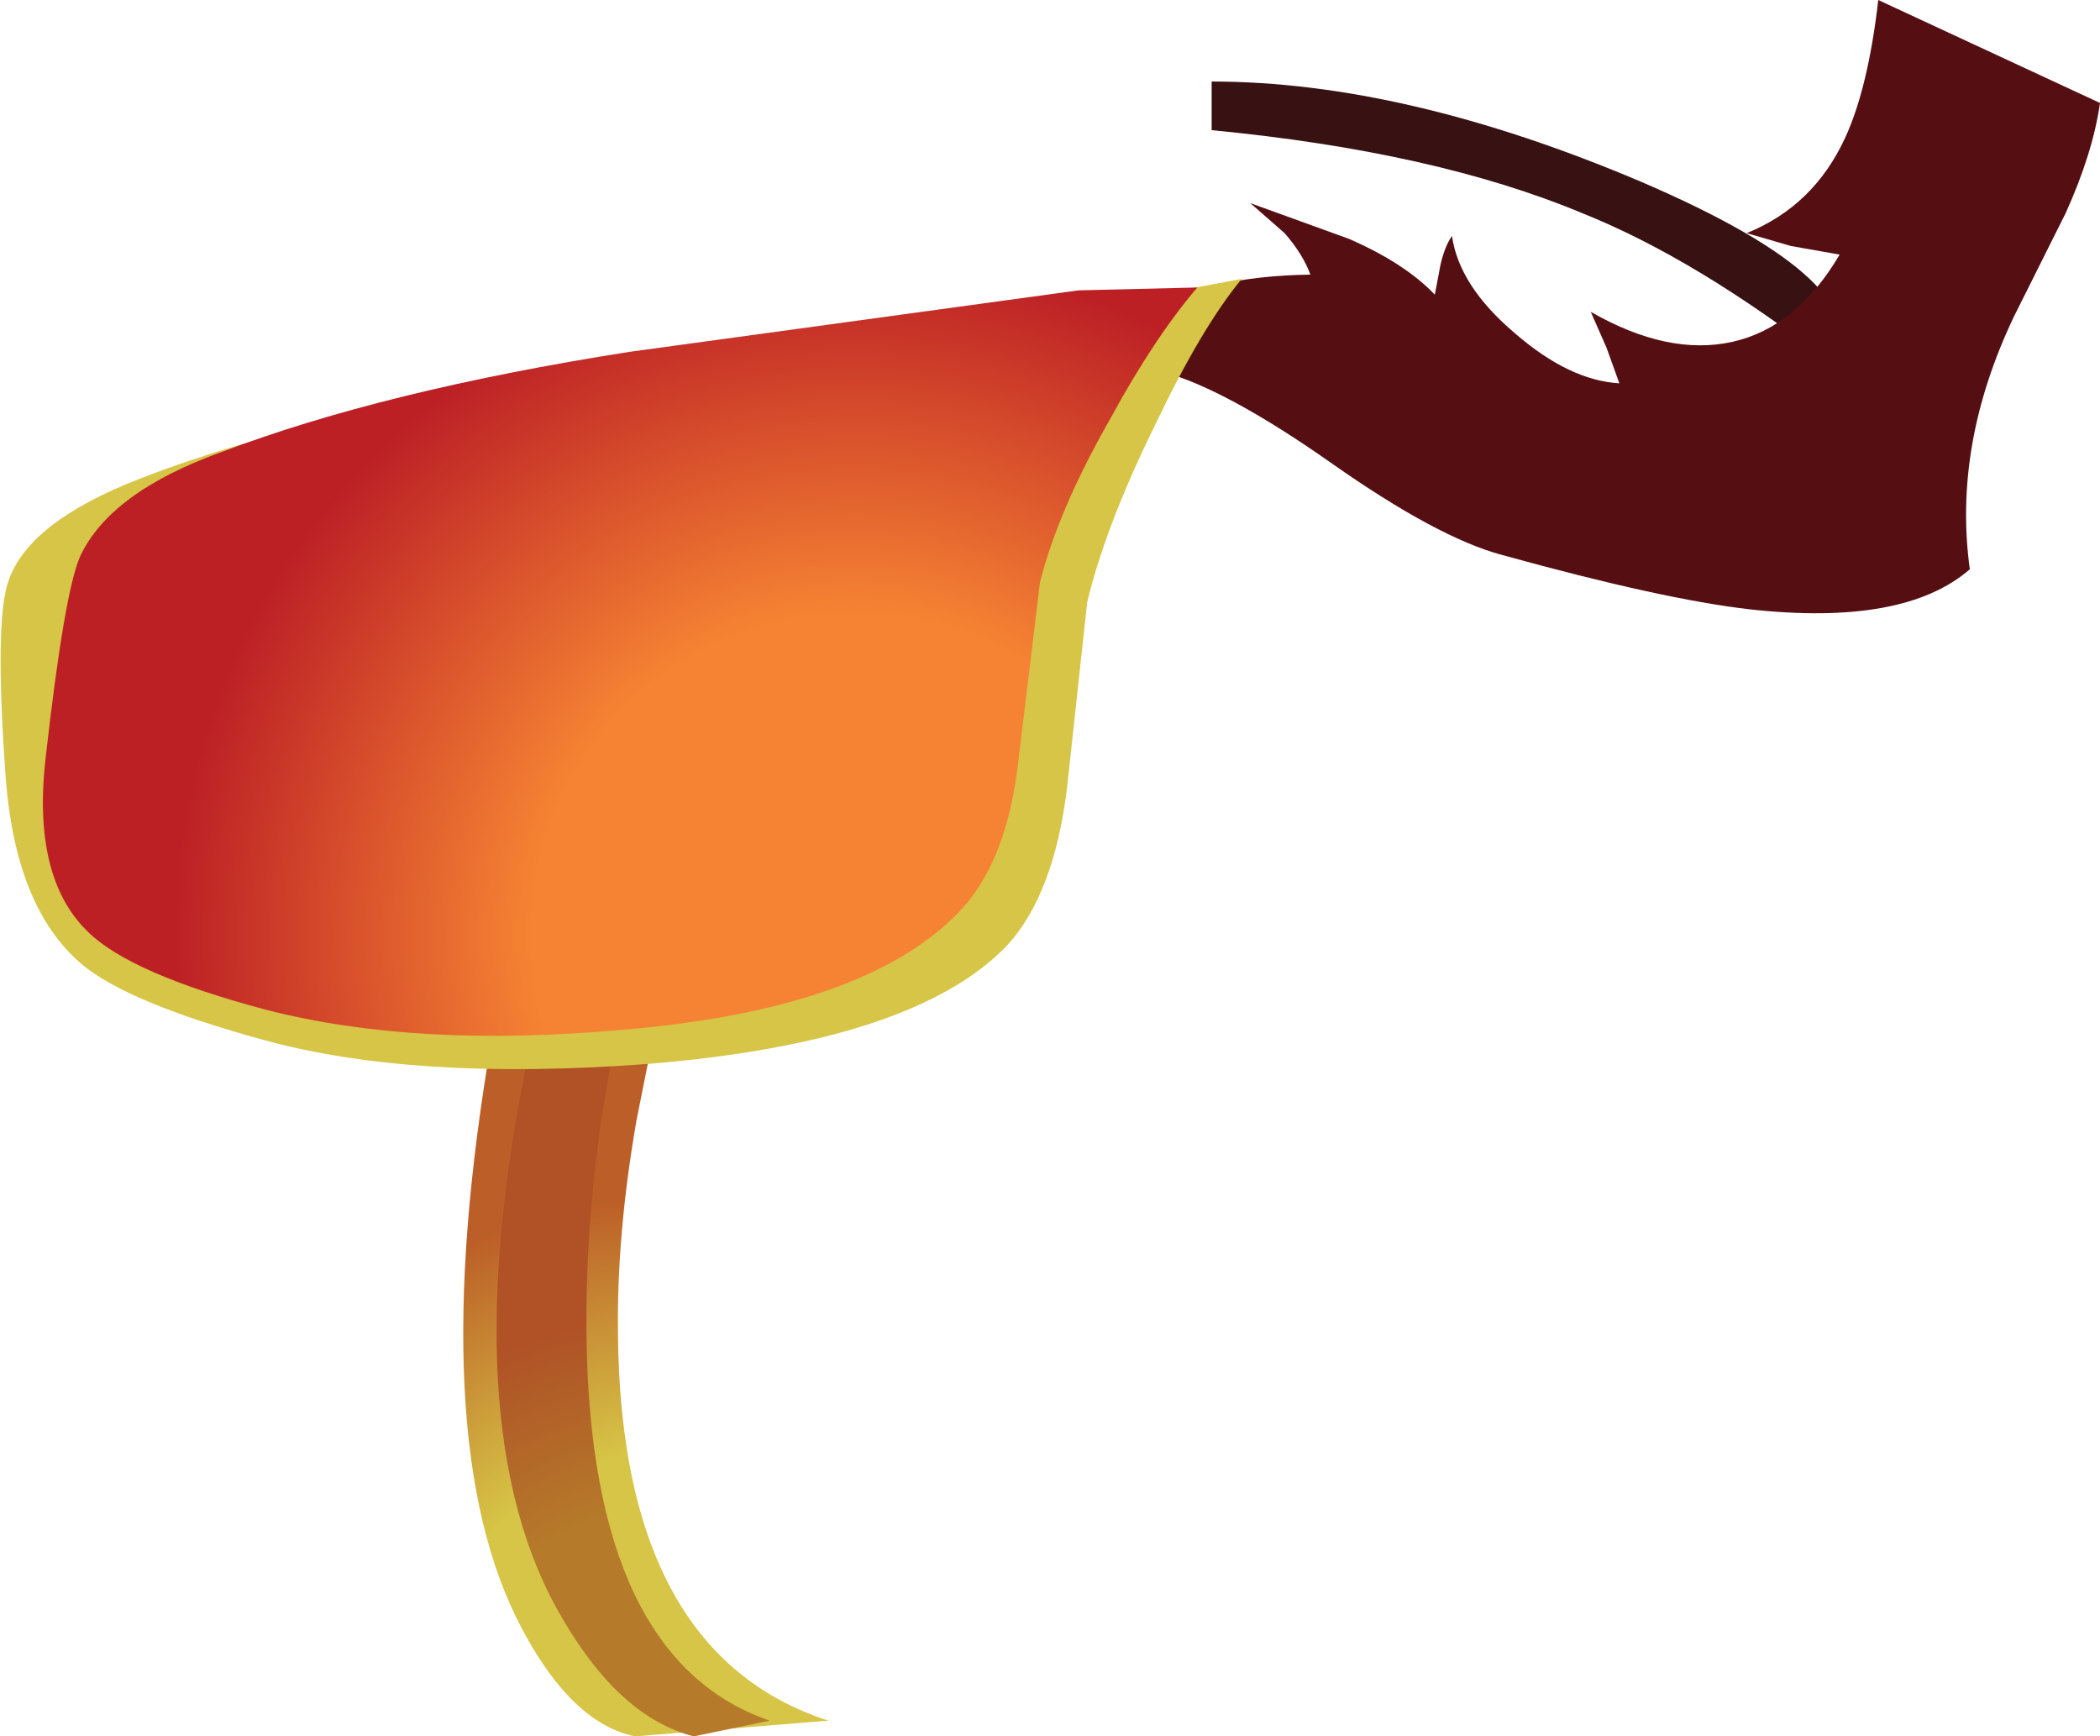
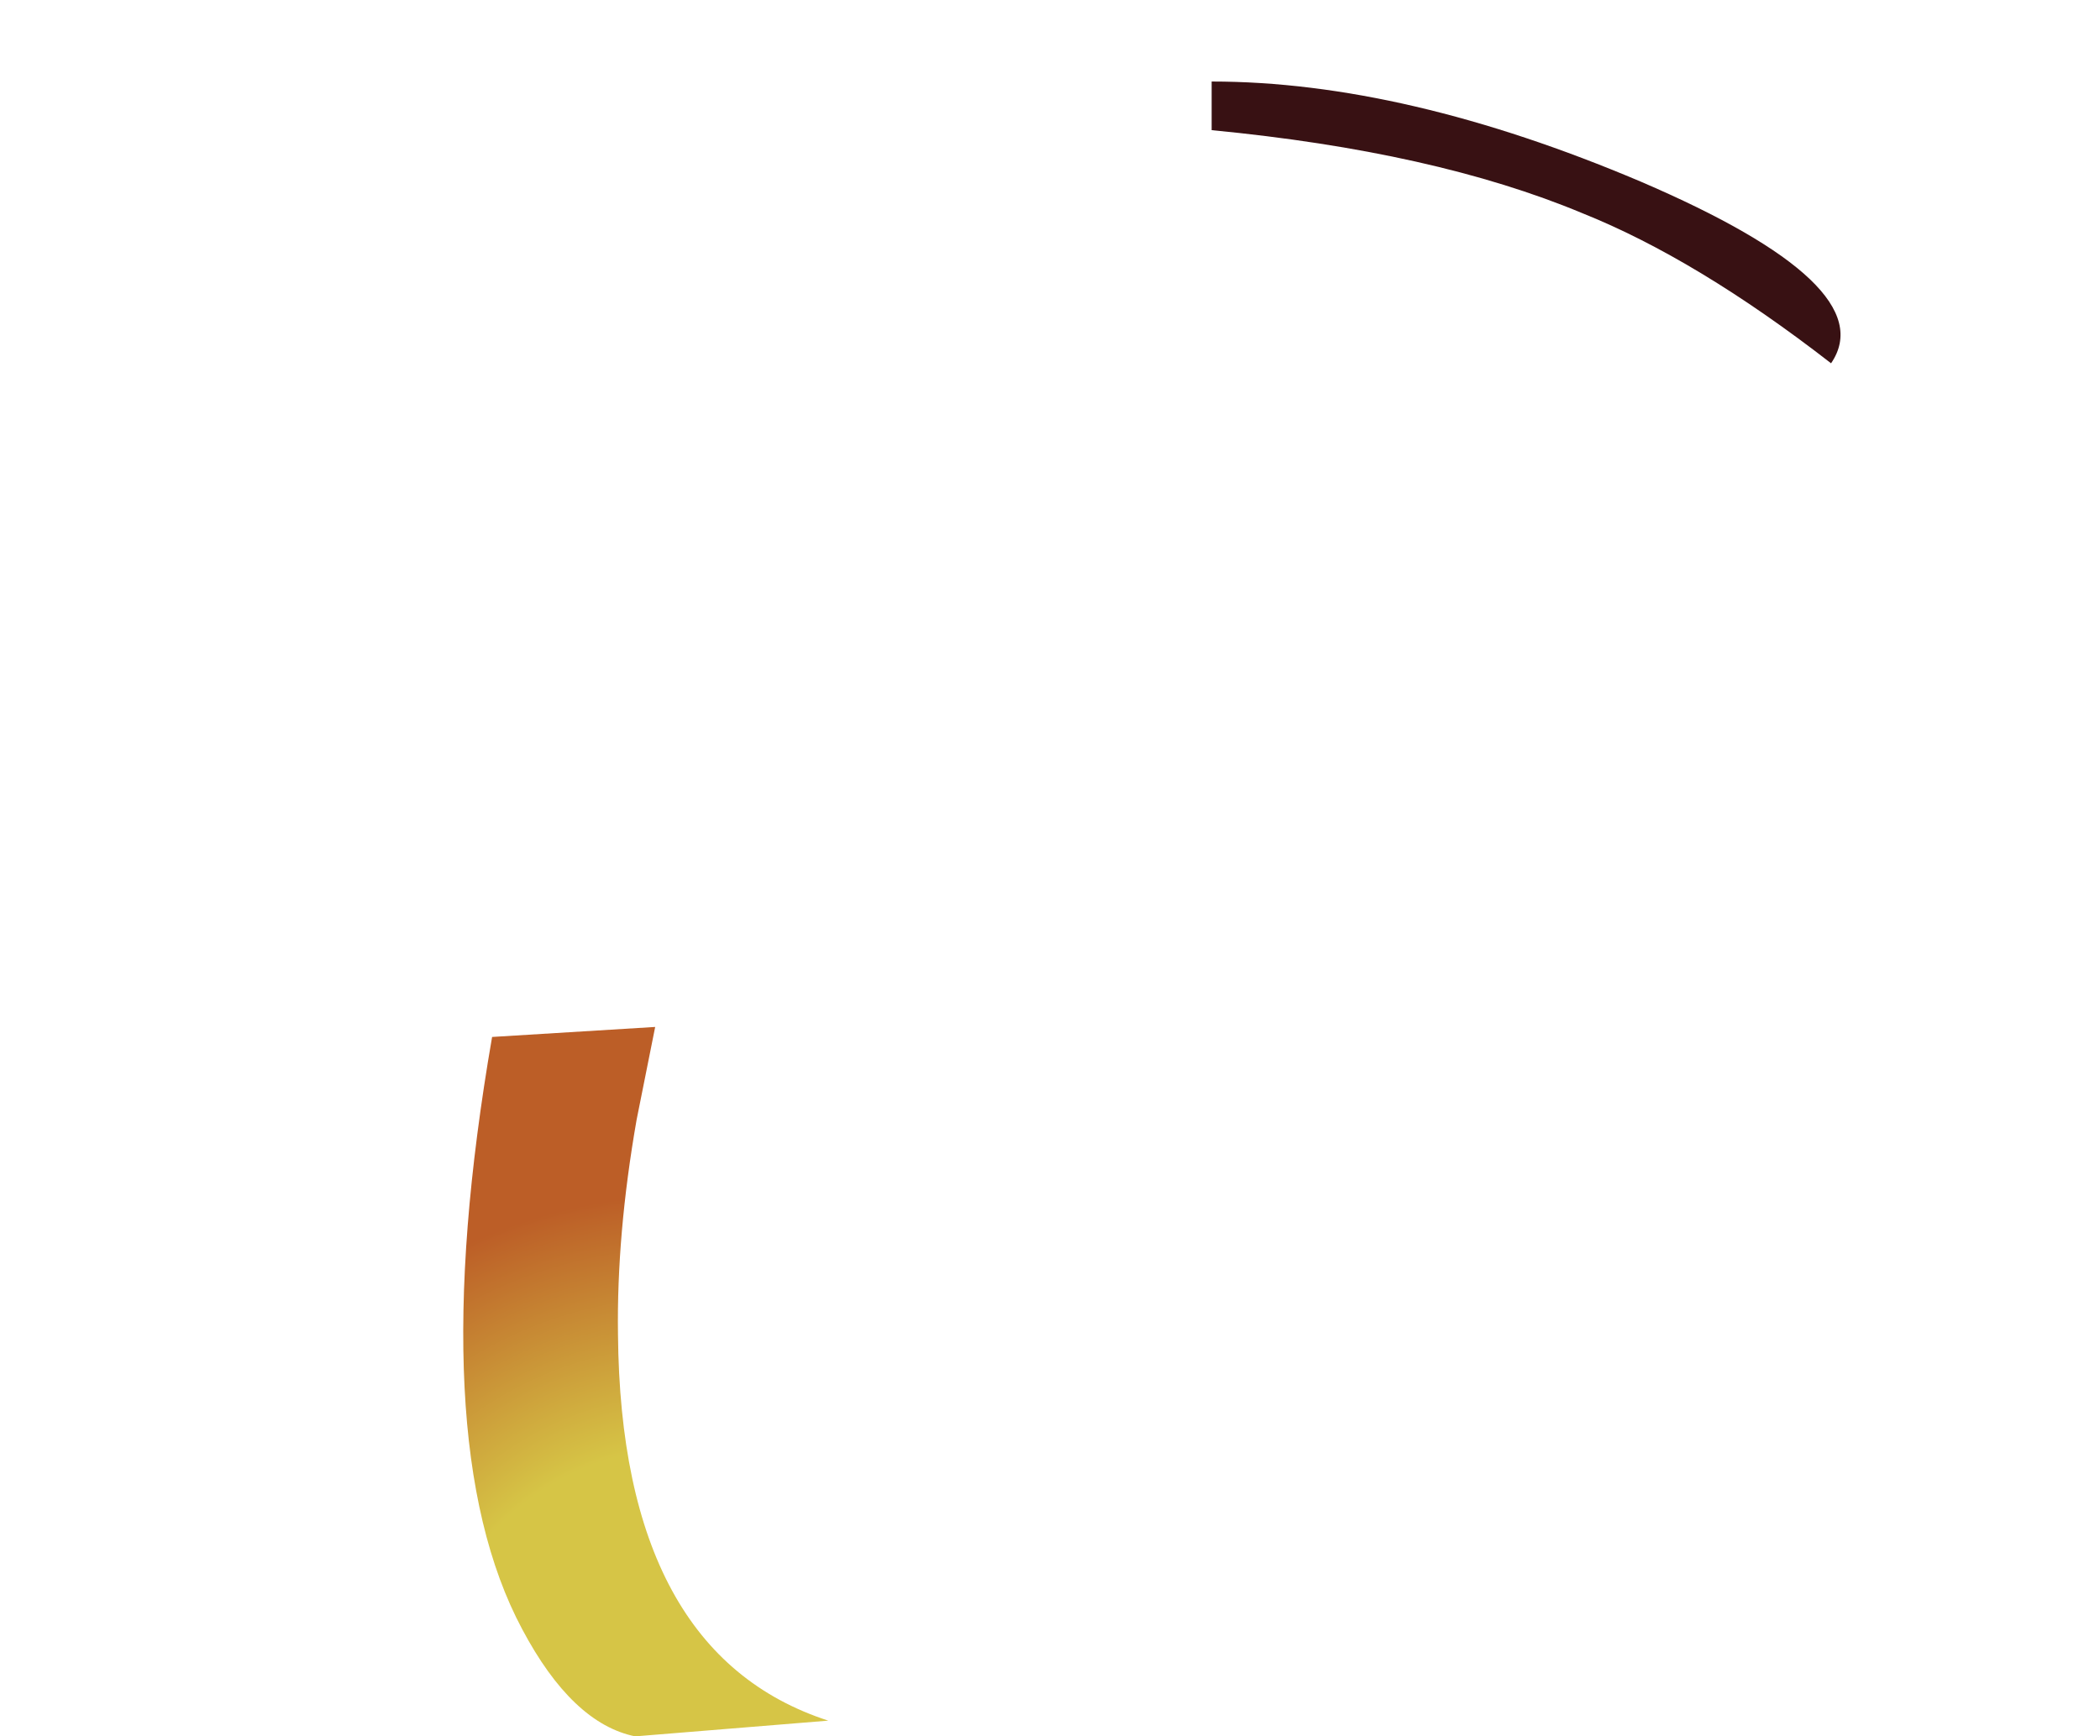
<svg xmlns="http://www.w3.org/2000/svg" height="60.7px" width="73.4px">
  <g transform="matrix(1.0, 0.0, 0.0, 1.0, -46.35, -55.05)">
    <path d="M103.7 61.4 Q112.2 65.05 110.35 67.75 105.65 64.1 101.65 62.5 96.5 60.35 88.7 59.6 L88.7 57.9 Q95.45 57.9 103.7 61.4" fill="#381113" fill-rule="evenodd" stroke="none" />
-     <path d="M119.75 58.65 Q119.5 60.4 118.55 62.5 L116.75 66.1 Q114.6 70.6 115.2 74.95 112.9 76.95 107.5 76.35 104.45 76.0 98.85 74.45 96.6 73.85 92.9 71.25 89.2 68.65 87.0 68.05 85.7 67.65 85.4 67.3 85.05 66.8 86.25 66.05 88.45 64.7 92.15 64.65 91.9 63.95 91.25 63.2 L90.05 62.15 93.5 63.4 Q95.45 64.25 96.5 65.35 L96.7 64.3 Q96.85 63.65 97.1 63.3 97.35 65.05 99.3 66.7 101.2 68.35 102.95 68.45 L102.5 67.2 101.95 65.95 Q104.65 67.5 106.9 67.0 109.15 66.5 110.65 63.95 L108.95 63.65 107.4 63.2 Q109.75 62.25 110.85 59.85 111.65 58.1 112.0 55.05 L119.75 58.65" fill="#550f13" fill-rule="evenodd" stroke="none" />
    <path d="M68.6 94.2 Q67.9 98.2 67.95 101.7 68.05 112.85 75.3 115.2 L68.55 115.75 Q66.35 115.3 64.6 112.0 61.1 105.45 63.55 91.3 L69.25 90.95 68.6 94.2" fill="url(#gradient0)" fill-rule="evenodd" stroke="none" />
-     <path d="M67.9 90.95 L67.35 94.3 Q66.8 98.25 66.85 101.8 67.0 113.05 73.25 115.2 L70.6 115.75 Q68.05 115.1 66.05 111.7 62.0 104.95 64.95 91.3 L67.9 90.95" fill="url(#gradient1)" fill-rule="evenodd" stroke="none" />
-     <path d="M83.65 82.55 Q83.2 86.3 81.55 88.1 78.3 91.5 68.9 92.25 60.8 92.85 55.55 91.4 50.8 90.1 49.2 88.75 46.9 86.8 46.55 82.25 46.15 76.7 46.65 75.35 47.35 73.3 51.2 71.8 58.2 69.05 70.95 67.6 L79.75 66.65 86.0 65.5 89.75 64.8 Q88.35 66.5 86.75 69.85 85.0 73.4 84.35 76.1 L83.65 82.55" fill="url(#gradient2)" fill-rule="evenodd" stroke="none" />
-     <path d="M81.95 81.6 Q81.55 85.25 79.8 87.0 76.5 90.35 68.1 91.05 60.9 91.7 55.65 90.35 50.95 89.1 49.45 87.65 47.45 85.75 47.95 81.5 48.6 75.75 49.15 74.5 50.2 72.25 54.1 70.85 59.75 68.7 68.35 67.35 L84.05 65.2 88.2 65.1 Q86.7 66.85 85.15 69.7 83.35 72.85 82.7 75.4 L81.95 81.6" fill="url(#gradient3)" fill-rule="evenodd" stroke="none" />
  </g>
  <defs>
    <radialGradient cx="0" cy="0" gradientTransform="matrix(-0.022, -3.0E-4, 3.0E-4, -0.022, 70.35, 114.85)" gradientUnits="userSpaceOnUse" id="gradient0" r="819.2" spreadMethod="pad">
      <stop offset="0.51" stop-color="#d6c546" />
      <stop offset="1.0" stop-color="#bc5e27" />
    </radialGradient>
    <radialGradient cx="0" cy="0" gradientTransform="matrix(-0.017, -2.0E-4, 2.0E-4, -0.017, 69.5, 114.85)" gradientUnits="userSpaceOnUse" id="gradient1" r="819.2" spreadMethod="pad">
      <stop offset="0.51" stop-color="#b57a2a" />
      <stop offset="0.996" stop-color="#b05126" />
    </radialGradient>
    <radialGradient cx="0" cy="0" gradientTransform="matrix(-0.075, 0.0, 0.0, -0.075, 73.05, 91.4)" gradientUnits="userSpaceOnUse" id="gradient2" r="819.2" spreadMethod="pad">
      <stop offset="0.51" stop-color="#d6c546" />
      <stop offset="1.0" stop-color="#bc5e27" />
    </radialGradient>
    <radialGradient cx="0" cy="0" gradientTransform="matrix(-0.029, -3.0E-4, 3.0E-4, -0.029, 76.2, 87.75)" gradientUnits="userSpaceOnUse" id="gradient3" r="819.2" spreadMethod="pad">
      <stop offset="0.475" stop-color="#f58333" />
      <stop offset="1.0" stop-color="#bc2025" />
    </radialGradient>
  </defs>
</svg>